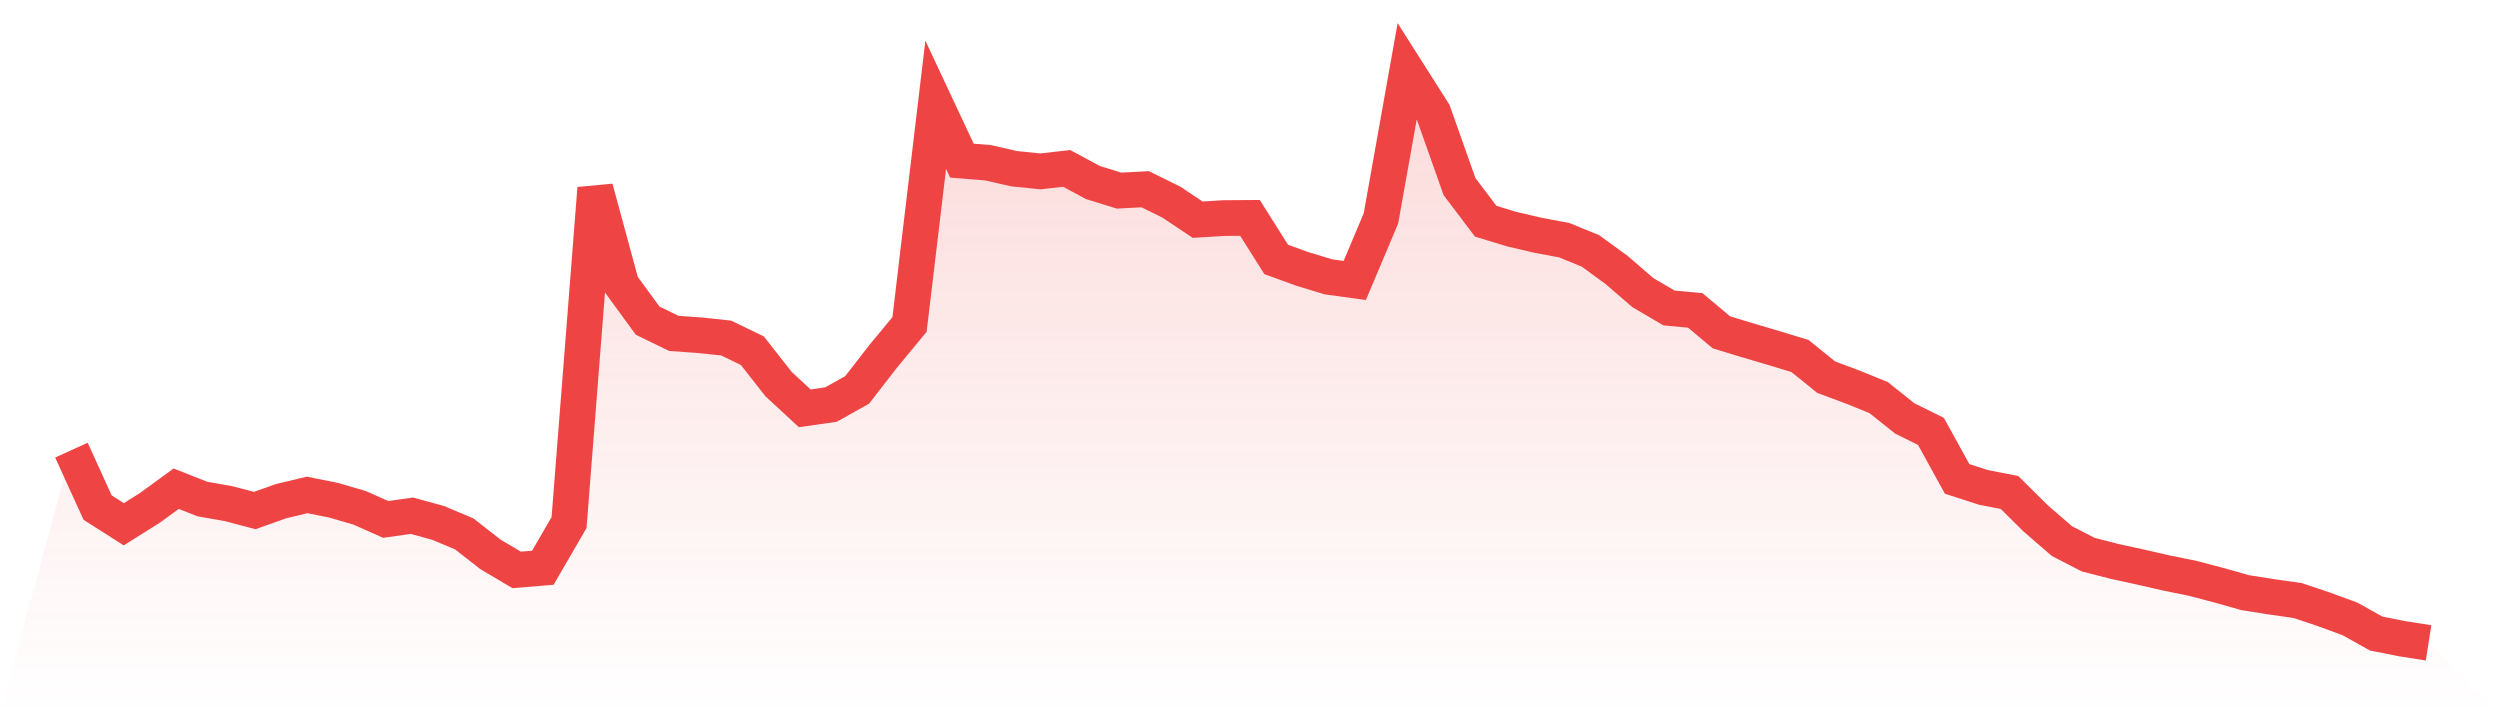
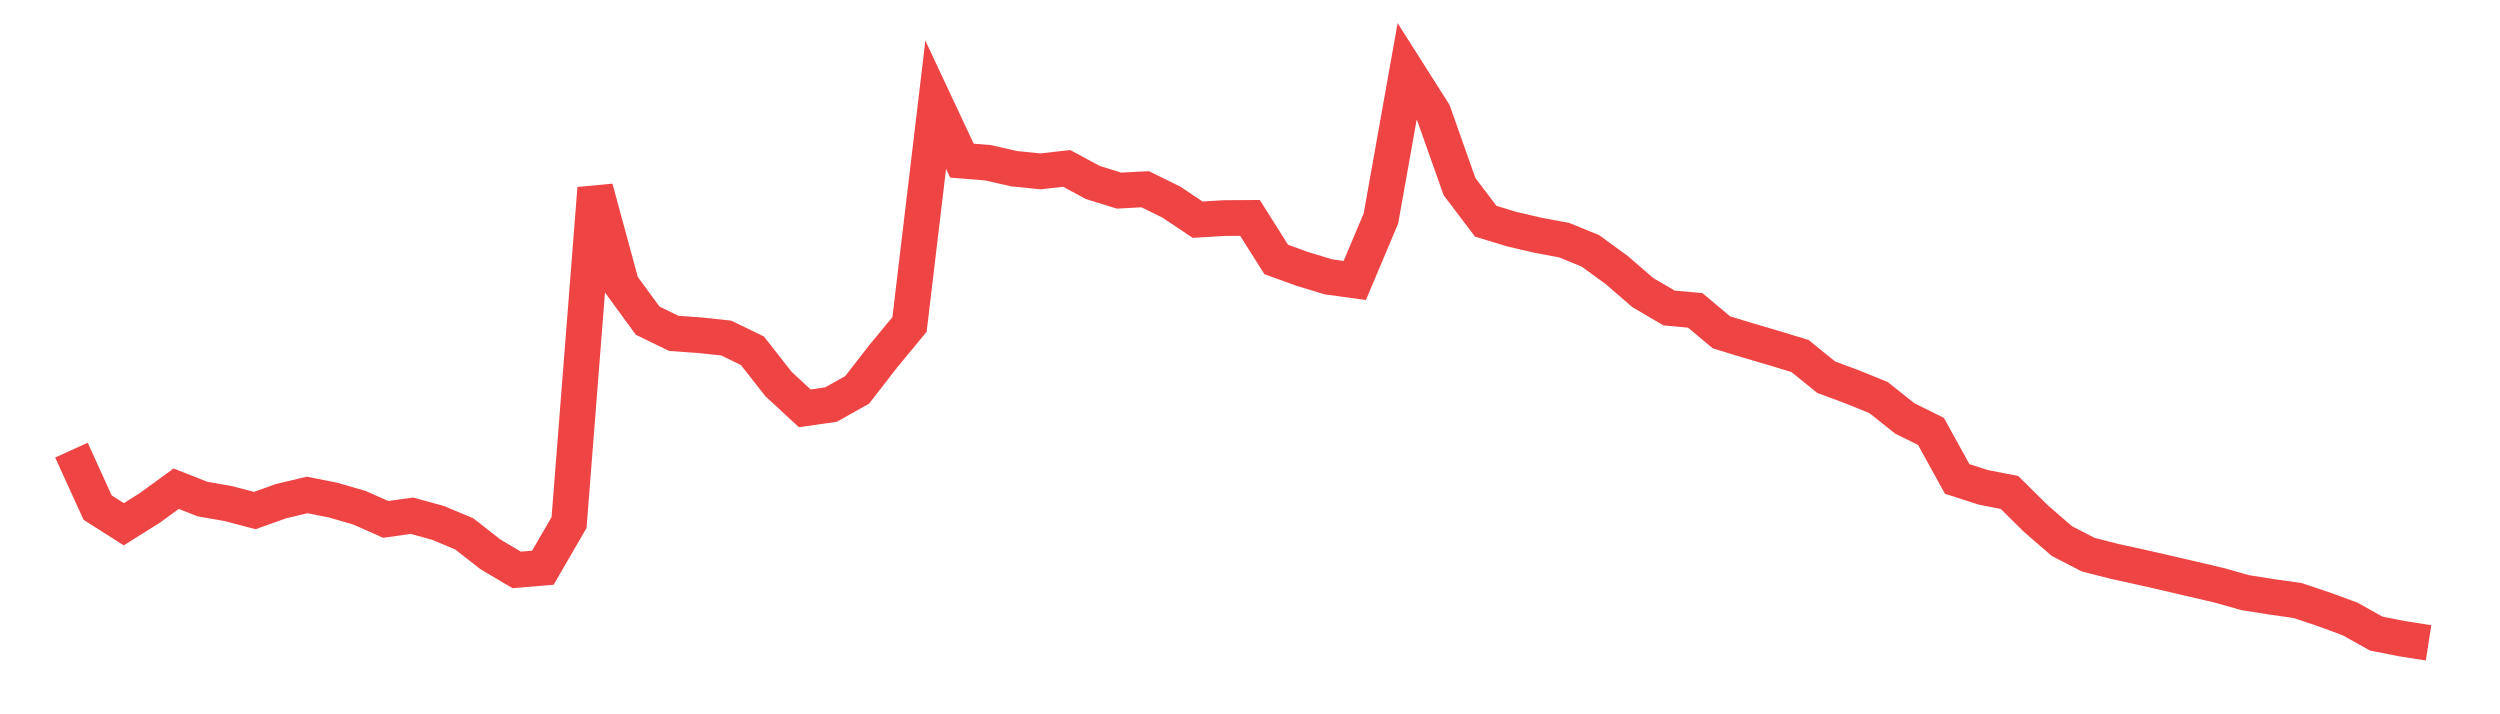
<svg xmlns="http://www.w3.org/2000/svg" viewBox="0 0 140 40">
  <defs>
    <linearGradient id="gradient" x1="0" x2="0" y1="0" y2="1">
      <stop offset="0%" stop-color="#ef4444" stop-opacity="0.2" />
      <stop offset="100%" stop-color="#ef4444" stop-opacity="0" />
    </linearGradient>
  </defs>
-   <path d="M4,25.207 L4,25.207 L5.467,28.425 L6.933,29.358 L8.4,28.436 L9.867,27.367 L11.333,27.946 L12.8,28.204 L14.267,28.59 L15.733,28.067 L17.2,27.717 L18.667,28.009 L20.133,28.435 L21.6,29.087 L23.067,28.88 L24.533,29.283 L26,29.899 L27.467,31.046 L28.933,31.914 L30.4,31.793 L31.867,29.263 L33.333,10.548 L34.8,15.946 L36.267,17.955 L37.733,18.67 L39.2,18.774 L40.667,18.93 L42.133,19.64 L43.6,21.51 L45.067,22.866 L46.533,22.656 L48,21.834 L49.467,19.943 L50.933,18.171 L52.4,5.867 L53.867,8.996 L55.333,9.115 L56.8,9.449 L58.267,9.597 L59.733,9.431 L61.2,10.22 L62.667,10.675 L64.133,10.597 L65.6,11.321 L67.067,12.302 L68.533,12.213 L70,12.202 L71.467,14.529 L72.933,15.061 L74.4,15.505 L75.867,15.707 L77.333,12.229 L78.8,4 L80.267,6.31 L81.733,10.45 L83.2,12.388 L84.667,12.835 L86.133,13.175 L87.6,13.451 L89.067,14.051 L90.533,15.121 L92,16.387 L93.467,17.247 L94.933,17.382 L96.4,18.611 L97.867,19.058 L99.333,19.489 L100.8,19.936 L102.267,21.123 L103.733,21.668 L105.2,22.264 L106.667,23.433 L108.133,24.157 L109.6,26.819 L111.067,27.292 L112.533,27.58 L114,29.032 L115.467,30.301 L116.933,31.058 L118.4,31.435 L119.867,31.755 L121.333,32.09 L122.8,32.389 L124.267,32.775 L125.733,33.189 L127.2,33.421 L128.667,33.63 L130.133,34.121 L131.6,34.659 L133.067,35.48 L134.533,35.77 L136,36 L140,40 L0,40 z" fill="url(#gradient)" />
-   <path d="M4,25.207 L4,25.207 L5.467,28.425 L6.933,29.358 L8.4,28.436 L9.867,27.367 L11.333,27.946 L12.8,28.204 L14.267,28.59 L15.733,28.067 L17.2,27.717 L18.667,28.009 L20.133,28.435 L21.6,29.087 L23.067,28.88 L24.533,29.283 L26,29.899 L27.467,31.046 L28.933,31.914 L30.4,31.793 L31.867,29.263 L33.333,10.548 L34.8,15.946 L36.267,17.955 L37.733,18.67 L39.2,18.774 L40.667,18.93 L42.133,19.64 L43.6,21.51 L45.067,22.866 L46.533,22.656 L48,21.834 L49.467,19.943 L50.933,18.171 L52.4,5.867 L53.867,8.996 L55.333,9.115 L56.8,9.449 L58.267,9.597 L59.733,9.431 L61.2,10.22 L62.667,10.675 L64.133,10.597 L65.6,11.321 L67.067,12.302 L68.533,12.213 L70,12.202 L71.467,14.529 L72.933,15.061 L74.4,15.505 L75.867,15.707 L77.333,12.229 L78.8,4 L80.267,6.31 L81.733,10.45 L83.2,12.388 L84.667,12.835 L86.133,13.175 L87.6,13.451 L89.067,14.051 L90.533,15.121 L92,16.387 L93.467,17.247 L94.933,17.382 L96.4,18.611 L97.867,19.058 L99.333,19.489 L100.8,19.936 L102.267,21.123 L103.733,21.668 L105.2,22.264 L106.667,23.433 L108.133,24.157 L109.6,26.819 L111.067,27.292 L112.533,27.58 L114,29.032 L115.467,30.301 L116.933,31.058 L118.4,31.435 L119.867,31.755 L121.333,32.09 L122.8,32.389 L124.267,32.775 L125.733,33.189 L127.2,33.421 L128.667,33.63 L130.133,34.121 L131.6,34.659 L133.067,35.48 L134.533,35.77 L136,36" fill="none" stroke="#ef4444" stroke-width="2" />
+   <path d="M4,25.207 L4,25.207 L5.467,28.425 L6.933,29.358 L8.4,28.436 L9.867,27.367 L11.333,27.946 L12.8,28.204 L14.267,28.59 L15.733,28.067 L17.2,27.717 L18.667,28.009 L20.133,28.435 L21.6,29.087 L23.067,28.88 L24.533,29.283 L26,29.899 L27.467,31.046 L28.933,31.914 L30.4,31.793 L31.867,29.263 L33.333,10.548 L34.8,15.946 L36.267,17.955 L37.733,18.67 L39.2,18.774 L40.667,18.93 L42.133,19.64 L43.6,21.51 L45.067,22.866 L46.533,22.656 L48,21.834 L49.467,19.943 L50.933,18.171 L52.4,5.867 L53.867,8.996 L55.333,9.115 L56.8,9.449 L58.267,9.597 L59.733,9.431 L61.2,10.22 L62.667,10.675 L64.133,10.597 L65.6,11.321 L67.067,12.302 L68.533,12.213 L70,12.202 L71.467,14.529 L72.933,15.061 L74.4,15.505 L75.867,15.707 L77.333,12.229 L78.8,4 L80.267,6.31 L81.733,10.45 L83.2,12.388 L84.667,12.835 L86.133,13.175 L87.6,13.451 L89.067,14.051 L90.533,15.121 L92,16.387 L93.467,17.247 L94.933,17.382 L96.4,18.611 L97.867,19.058 L99.333,19.489 L100.8,19.936 L102.267,21.123 L103.733,21.668 L105.2,22.264 L106.667,23.433 L108.133,24.157 L109.6,26.819 L111.067,27.292 L112.533,27.58 L114,29.032 L115.467,30.301 L116.933,31.058 L118.4,31.435 L119.867,31.755 L121.333,32.09 L124.267,32.775 L125.733,33.189 L127.2,33.421 L128.667,33.63 L130.133,34.121 L131.6,34.659 L133.067,35.48 L134.533,35.77 L136,36" fill="none" stroke="#ef4444" stroke-width="2" />
</svg>